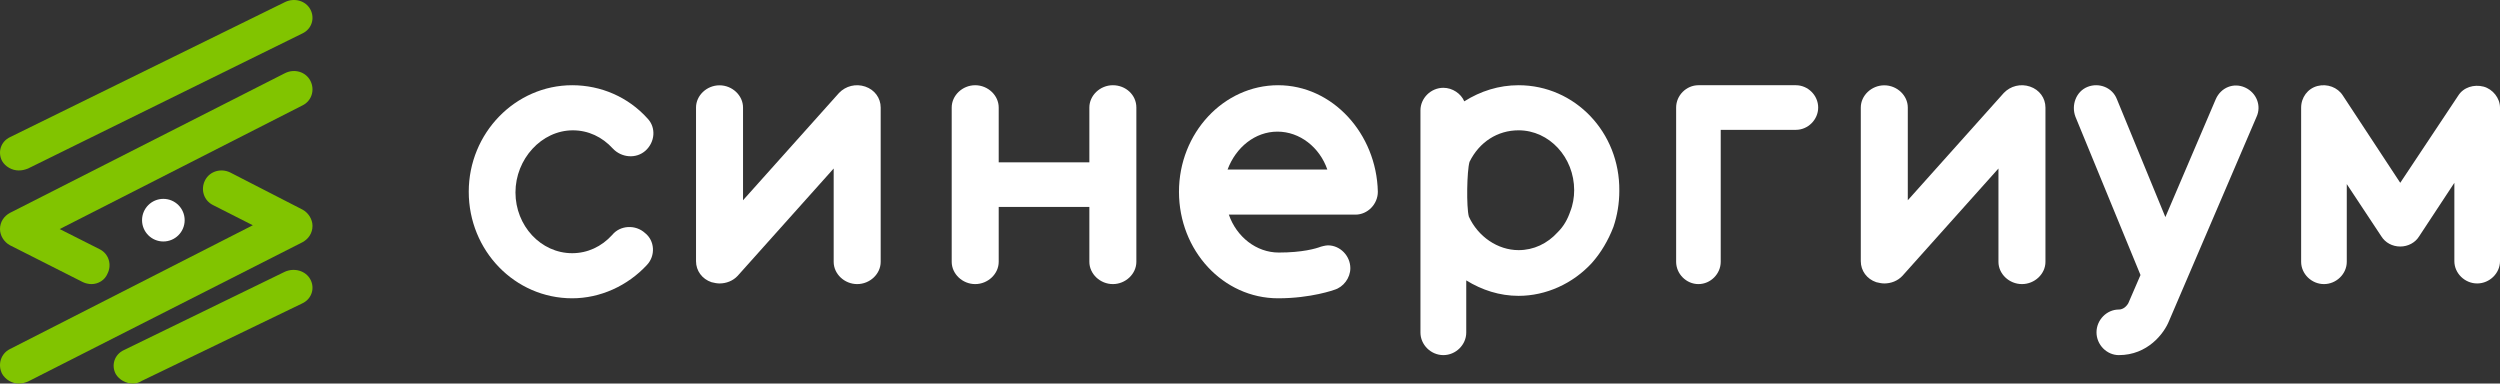
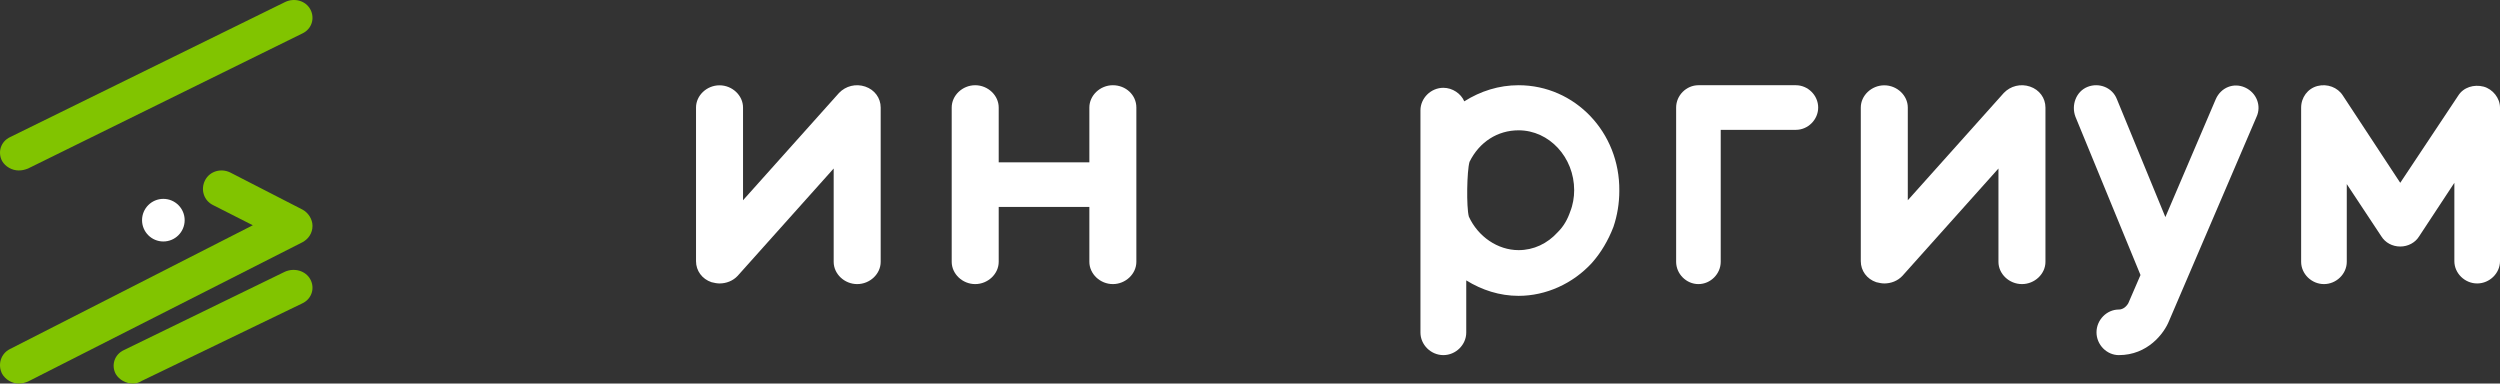
<svg xmlns="http://www.w3.org/2000/svg" width="176" height="27" viewBox="0 0 176 27" fill="none">
  <rect x="0" y="0" width="176" height="27" fill="#333333" stroke="none" />
  <g clip-path="url(#clip0_153_12842)">
    <path d="M9.343 27C8.866 27 8.389 26.733 8.15 26.334C7.816 25.712 8.054 24.957 8.723 24.646L20.036 19.14C20.704 18.829 21.516 19.051 21.85 19.672C22.184 20.294 21.945 21.049 21.277 21.36L9.964 26.822C9.773 26.956 9.534 27 9.343 27Z" fill="#81C400" />
    <path d="M1.314 12C0.847 12 0.38 11.735 0.147 11.336C-0.18 10.716 0.053 9.964 0.707 9.654L20.079 0.139C20.733 -0.171 21.527 0.051 21.853 0.67C22.18 1.29 21.947 2.042 21.293 2.352L1.967 11.867C1.734 11.956 1.547 12 1.314 12Z" fill="#81C400" />
-     <path d="M6.444 20C6.257 20 6.024 19.954 5.837 19.863L0.7 17.266C0.28 17.038 0 16.582 0 16.126C0 15.625 0.28 15.215 0.7 14.987L20.079 5.143C20.733 4.824 21.526 5.052 21.853 5.69C22.18 6.328 21.947 7.103 21.293 7.422L4.203 16.126L7.004 17.539C7.658 17.858 7.891 18.633 7.565 19.271C7.378 19.727 6.911 20 6.444 20Z" fill="#81C400" />
    <path d="M1.314 27C0.847 27 0.38 26.725 0.147 26.312C-0.18 25.67 0.053 24.891 0.707 24.57L17.797 15.858L14.996 14.437C14.342 14.116 14.108 13.336 14.435 12.694C14.762 12.052 15.556 11.823 16.21 12.144L21.3 14.758C21.72 14.987 22 15.445 22 15.904C22 16.408 21.72 16.821 21.3 17.05L1.968 26.862C1.734 26.954 1.548 27 1.314 27Z" fill="#81C400" />
    <path d="M11.5 17C12.328 17 13 16.328 13 15.5C13 14.672 12.328 14 11.5 14C10.672 14 10 14.672 10 15.5C10 16.328 10.672 17 11.5 17Z" fill="white" />
-     <path d="M40.329 9.175C41.41 9.175 42.396 9.635 43.148 10.463C43.758 11.107 44.792 11.199 45.45 10.601C46.108 10.003 46.202 8.991 45.591 8.347C44.228 6.828 42.302 6 40.282 6C36.289 6 33 9.359 33 13.5C33 17.641 36.242 21 40.282 21C42.255 21 44.181 20.126 45.544 18.653C46.154 18.009 46.108 16.951 45.403 16.399C44.745 15.801 43.664 15.847 43.101 16.537C42.349 17.365 41.362 17.825 40.282 17.825C38.074 17.825 36.289 15.893 36.289 13.546C36.289 11.199 38.121 9.175 40.329 9.175Z" fill="white" />
    <path d="M60.913 6.095C60.251 5.872 59.542 6.05 59.069 6.542L52.309 14.098V7.571C52.309 6.721 51.553 6.006 50.654 6.006C49.756 6.006 49 6.721 49 7.571V18.39C49 19.061 49.425 19.642 50.087 19.866C50.276 19.911 50.465 19.955 50.654 19.955C51.127 19.955 51.6 19.776 51.931 19.419L58.691 11.863V18.435C58.691 19.285 59.447 20 60.346 20C61.244 20 62 19.285 62 18.435V7.571C62 6.9 61.575 6.319 60.913 6.095Z" fill="white" />
    <path d="M142.913 6.095C142.251 5.872 141.542 6.05 141.069 6.542L134.309 14.098V7.571C134.309 6.721 133.553 6.006 132.655 6.006C131.756 6.006 131 6.721 131 7.571V18.39C131 19.061 131.425 19.642 132.087 19.866C132.276 19.911 132.465 19.955 132.655 19.955C133.127 19.955 133.6 19.776 133.931 19.419L140.691 11.863V18.435C140.691 19.285 141.447 20 142.345 20C143.244 20 144 19.285 144 18.435V7.571C144 6.9 143.575 6.319 142.913 6.095Z" fill="white" />
    <path d="M78.346 6C77.447 6 76.691 6.718 76.691 7.571V11.43H70.309V7.571C70.309 6.718 69.553 6 68.654 6C67.756 6 67 6.718 67 7.571V18.43C67 19.282 67.756 20 68.654 20C69.553 20 70.309 19.282 70.309 18.43V14.57H76.691V18.43C76.691 19.282 77.447 20 78.346 20C79.244 20 80 19.282 80 18.43V7.571C80 6.673 79.244 6 78.346 6Z" fill="white" />
    <path d="M126.43 6H119.57C118.717 6 118 6.718 118 7.571V18.43C118 19.282 118.717 20 119.57 20C120.422 20 121.139 19.282 121.139 18.43V9.141H126.43C127.283 9.141 128 8.423 128 7.571C128 6.718 127.283 6 126.43 6Z" fill="white" />
    <path d="M106.908 6C105.526 6 104.237 6.408 103.085 7.134C102.855 6.59 102.256 6.181 101.612 6.181C100.737 6.181 100 6.907 100 7.769V23.413C100 24.274 100.737 25 101.612 25C102.487 25 103.224 24.274 103.224 23.413V19.74C104.329 20.42 105.572 20.828 106.908 20.828C108.842 20.828 110.73 19.967 112.065 18.515C112.71 17.79 113.217 16.928 113.585 15.976C113.861 15.16 114 14.298 114 13.437C114.046 9.31 110.868 6 106.908 6ZM110.546 14.888C110.361 15.432 110.085 15.931 109.671 16.339C108.934 17.155 107.967 17.609 106.908 17.609C105.434 17.609 104.052 16.656 103.408 15.251C103.224 14.57 103.27 12.031 103.454 11.396C104.145 9.99 105.434 9.174 106.908 9.174C109.072 9.174 110.822 11.079 110.822 13.391C110.822 13.89 110.73 14.434 110.546 14.888Z" fill="white" />
-     <path d="M89.978 6C86.151 6 83 9.359 83 13.5C83 17.641 86.106 21 89.978 21C92.318 21 93.939 20.402 93.939 20.402C94.569 20.218 95.064 19.574 95.064 18.883C95.064 18.009 94.344 17.273 93.489 17.273C93.309 17.273 92.994 17.365 92.994 17.365C92.633 17.503 91.688 17.779 90.022 17.779C88.447 17.779 87.051 16.675 86.511 15.11H95.424C96.28 15.11 97 14.374 97 13.5C96.91 9.405 93.804 6 89.978 6ZM86.421 11.936C87.006 10.371 88.357 9.267 89.933 9.267C91.508 9.267 92.903 10.371 93.444 11.936H86.421Z" fill="white" />
    <path d="M174.852 6.1C174.164 5.92 173.43 6.145 173.062 6.728L168.977 12.87L164.938 6.728C164.57 6.145 163.836 5.876 163.148 6.055C162.459 6.234 162 6.862 162 7.579V18.431C162 19.283 162.734 20 163.607 20C164.479 20 165.213 19.283 165.213 18.431V12.96L167.646 16.637C167.921 17.085 168.426 17.355 168.977 17.355C169.528 17.355 170.033 17.085 170.308 16.637L172.787 12.87V18.386C172.787 19.238 173.521 19.955 174.393 19.955C175.266 19.955 176 19.238 176 18.386V7.579C176 6.907 175.495 6.279 174.852 6.1Z" fill="white" />
    <path d="M158.053 6.161C157.245 5.795 156.347 6.161 155.988 6.986L152.442 15.283L149.031 6.986C148.716 6.161 147.774 5.795 146.966 6.115C146.158 6.436 145.799 7.399 146.113 8.224L150.691 19.362L149.839 21.333C149.839 21.333 149.614 21.791 149.165 21.791C148.312 21.791 147.594 22.525 147.594 23.396C147.594 24.267 148.312 25 149.165 25C151.185 25 152.352 23.487 152.711 22.571L158.861 8.224C159.22 7.445 158.861 6.528 158.053 6.161Z" fill="white" />
  </g>
  <defs>
    <clipPath id="clip0_153_12842">
      <rect width="176" height="27" fill="white" />
    </clipPath>
  </defs>
</svg>